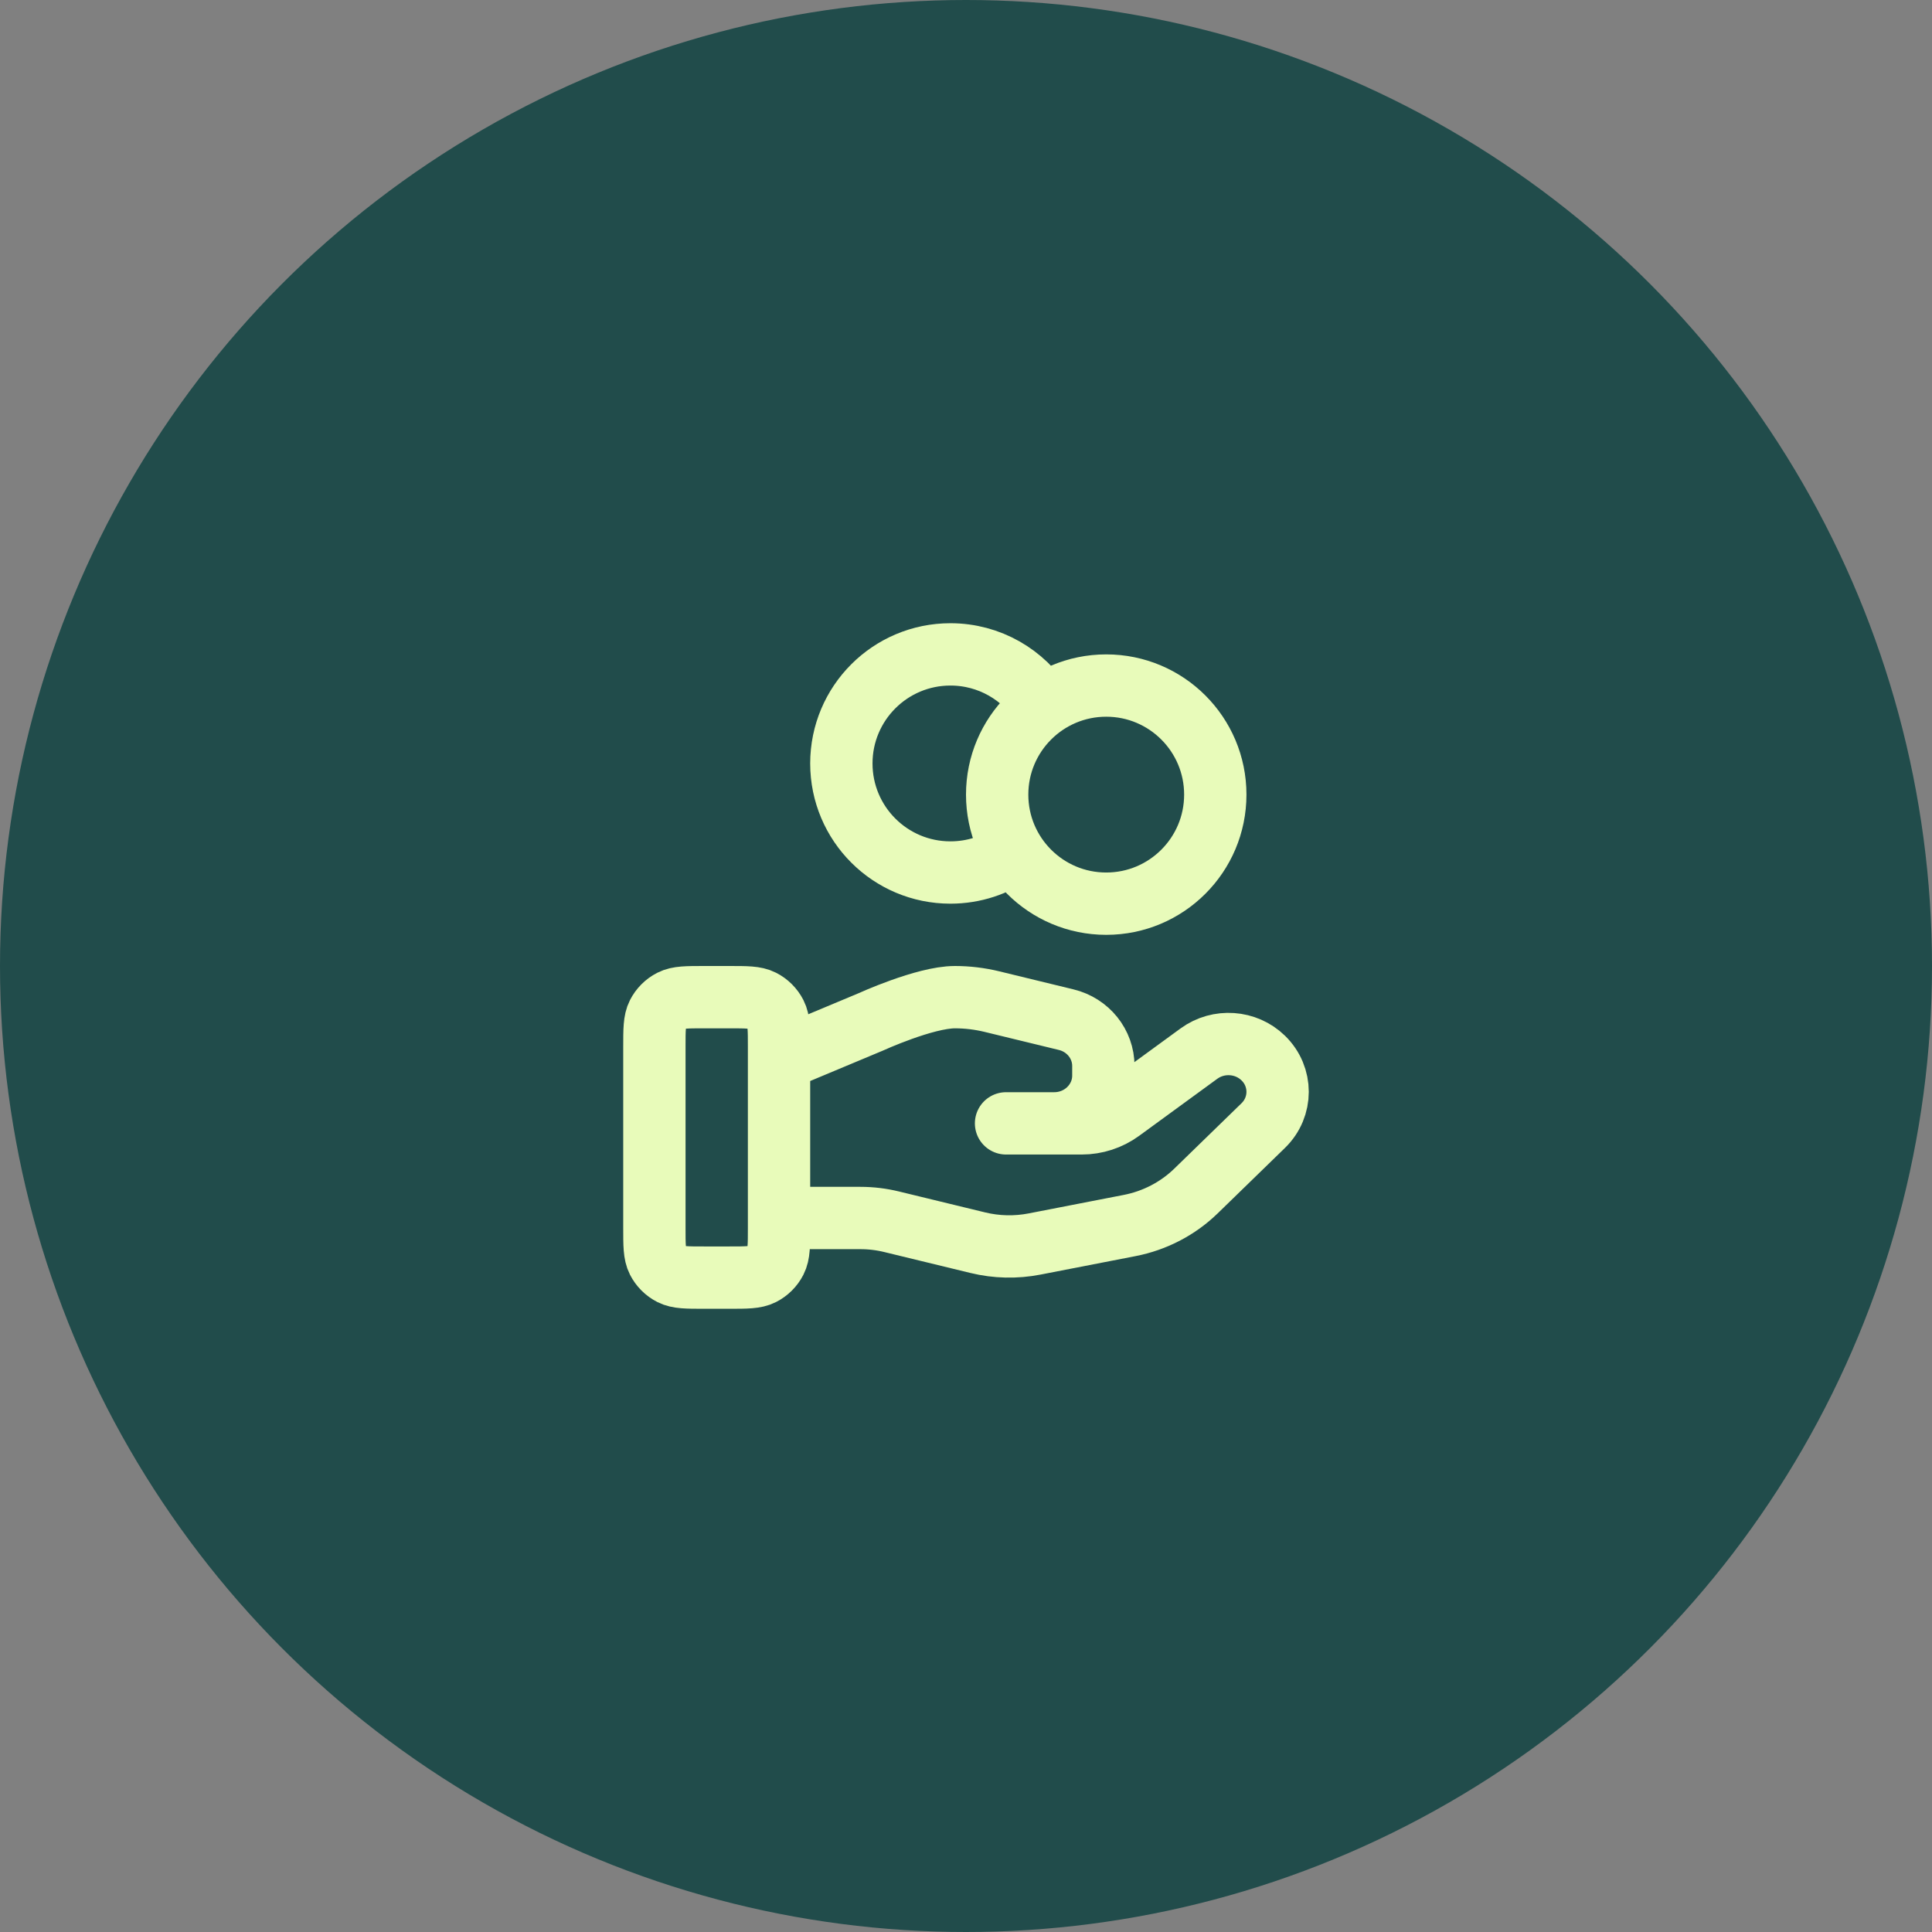
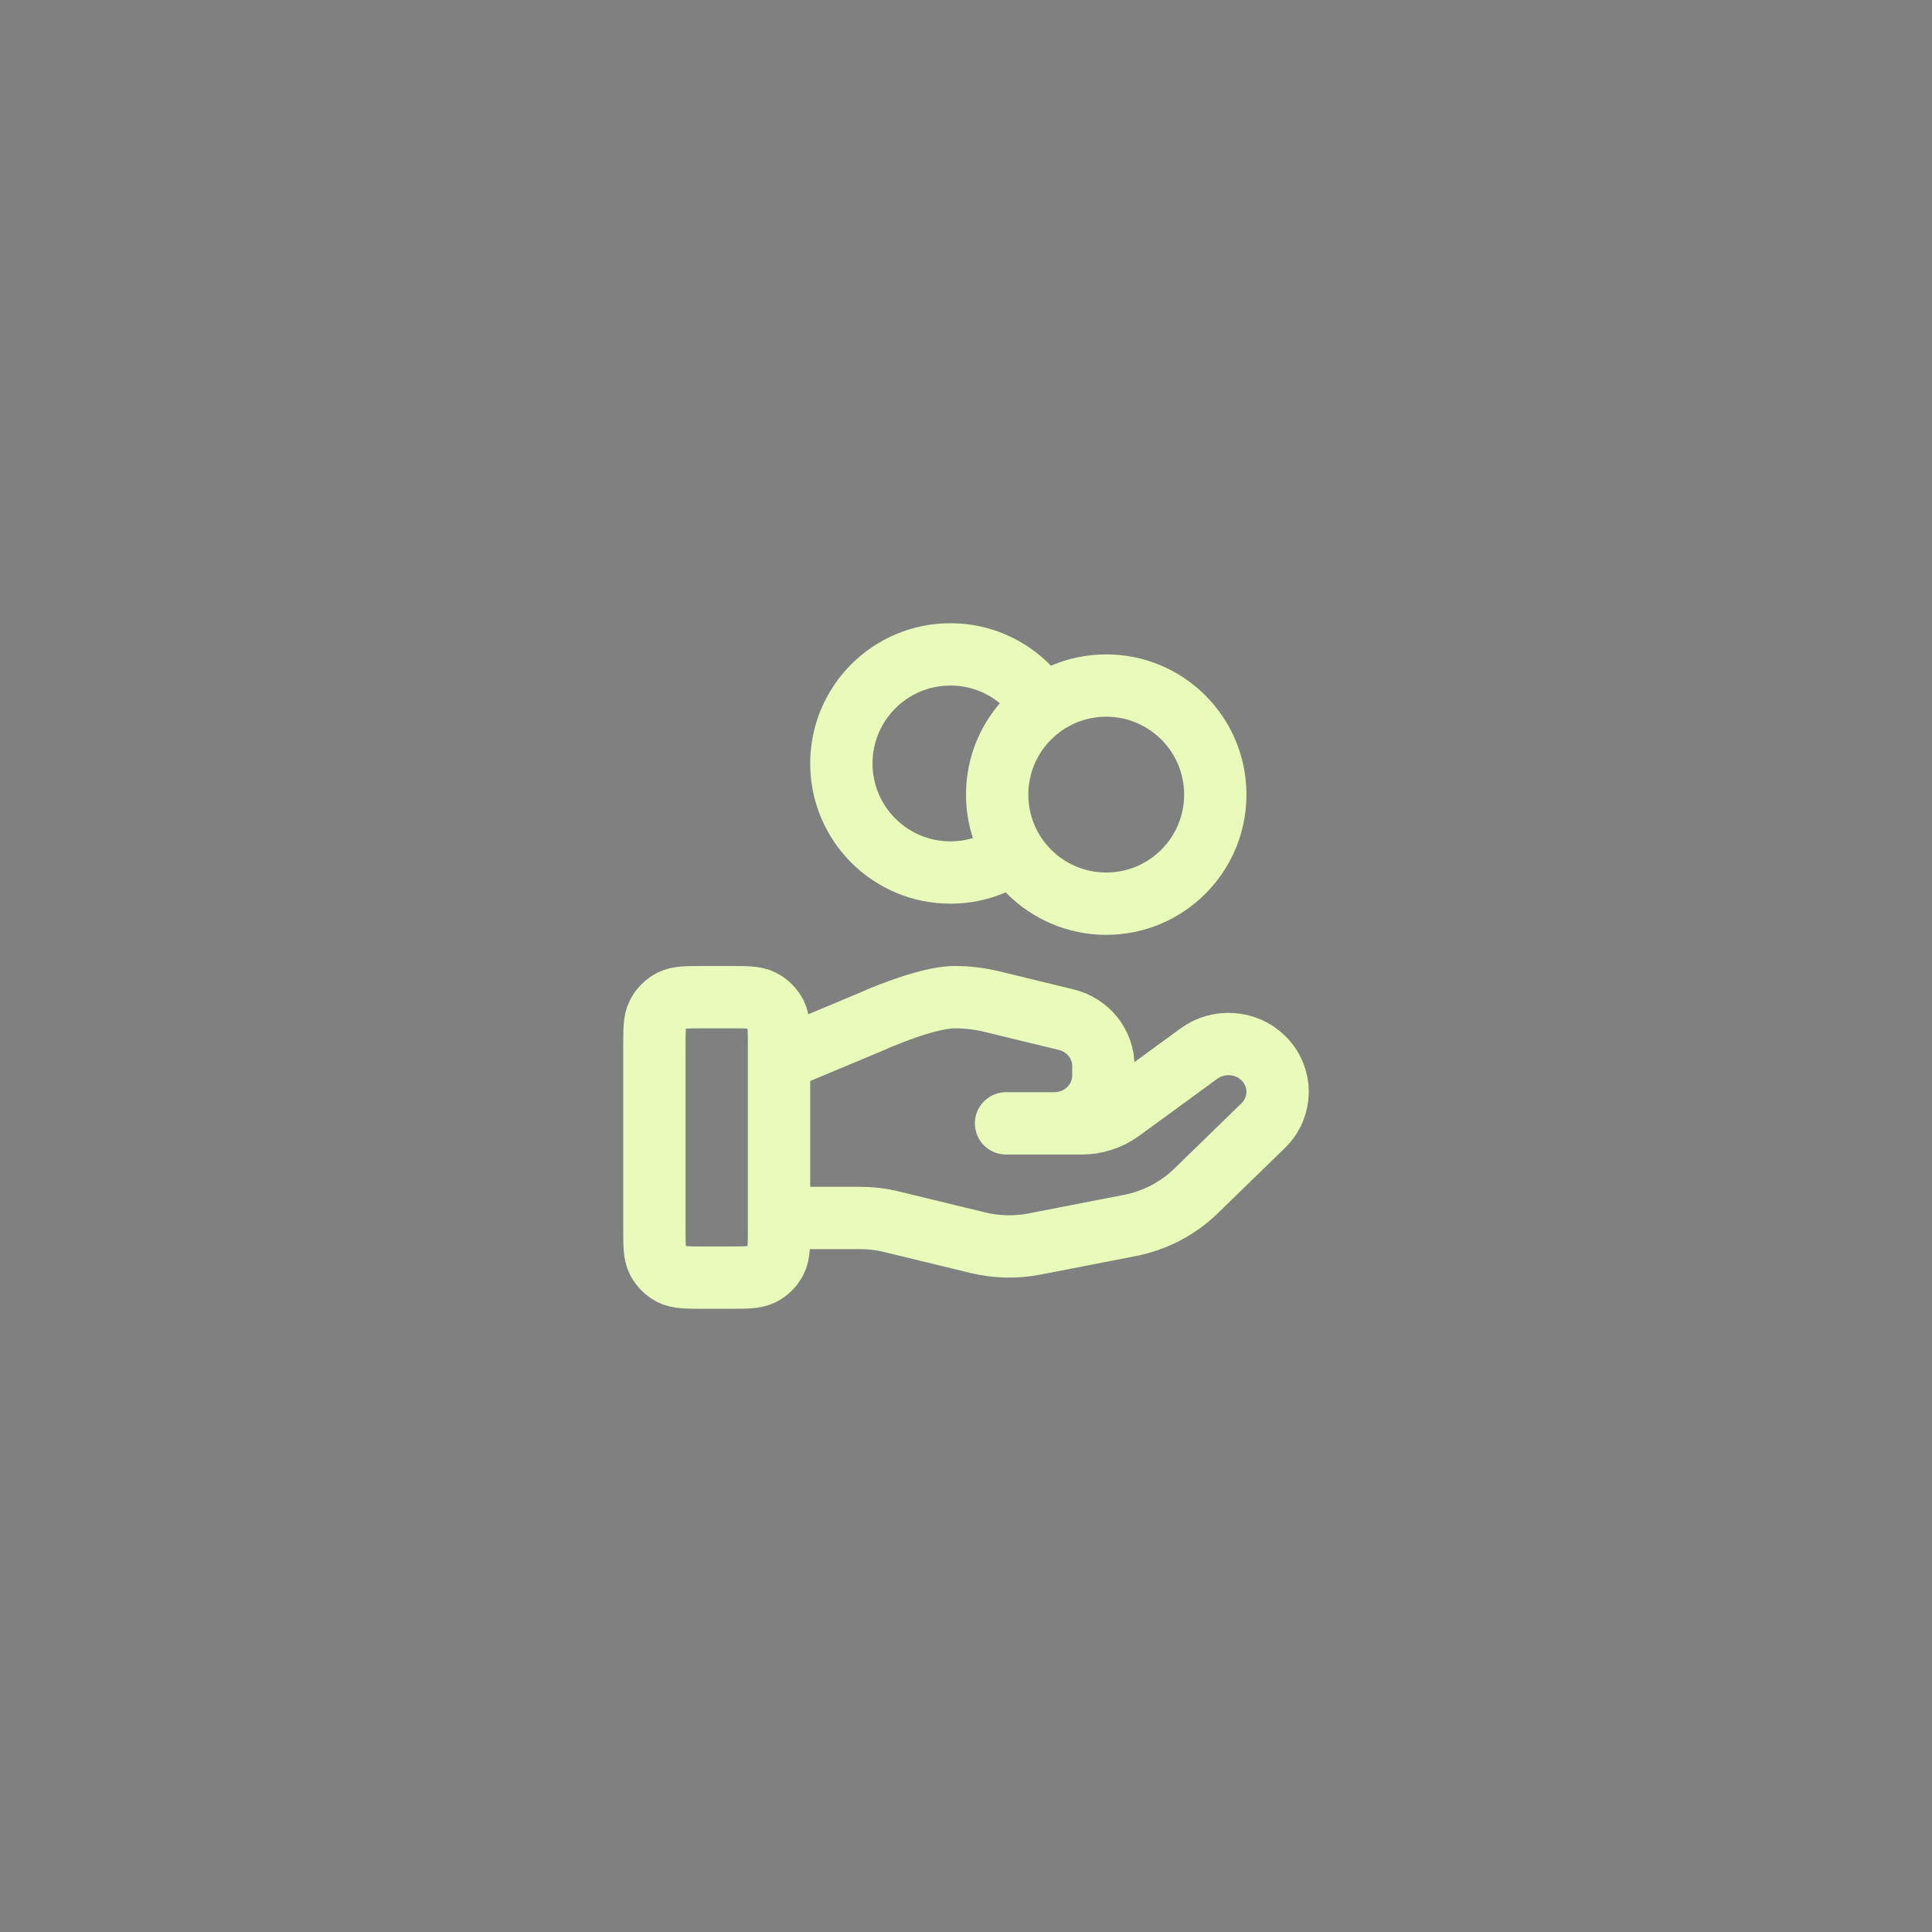
<svg xmlns="http://www.w3.org/2000/svg" width="62" height="62" viewBox="0 0 62 62" fill="none">
  <rect x="0" y="0" width="62" height="62" fill="#808080" stroke="none" />
-   <circle cx="31" cy="31" r="31" fill="#214C4B" />
  <path d="M32.529 27.352C31.957 27.76 31.257 28 30.5 28C28.567 28 27 26.433 27 24.5C27 22.567 28.567 21 30.5 21C31.753 21 32.852 21.658 33.471 22.648M25 39.087H27.61C27.951 39.087 28.289 39.128 28.619 39.209L31.377 39.879C31.975 40.025 32.599 40.039 33.203 39.921L36.253 39.328C37.059 39.171 37.8 38.785 38.38 38.221L40.538 36.122C41.154 35.523 41.154 34.552 40.538 33.953C39.983 33.413 39.105 33.353 38.477 33.81L35.963 35.645C35.602 35.908 35.164 36.05 34.714 36.05H32.285L33.831 36.05C34.702 36.05 35.408 35.363 35.408 34.516V34.209C35.408 33.505 34.916 32.892 34.214 32.722L31.829 32.142C31.44 32.048 31.043 32 30.643 32C29.678 32 27.932 32.799 27.932 32.799L25 34.025M39 25.5C39 27.433 37.433 29 35.5 29C33.567 29 32 27.433 32 25.5C32 23.567 33.567 22 35.5 22C37.433 22 39 23.567 39 25.5ZM21 33.6L21 39.4C21 39.96 21 40.24 21.109 40.454C21.205 40.642 21.358 40.795 21.546 40.891C21.76 41 22.04 41 22.6 41H23.4C23.96 41 24.24 41 24.454 40.891C24.642 40.795 24.795 40.642 24.891 40.454C25 40.24 25 39.96 25 39.4V33.6C25 33.04 25 32.76 24.891 32.546C24.795 32.358 24.642 32.205 24.454 32.109C24.24 32 23.96 32 23.4 32L22.6 32C22.04 32 21.76 32 21.546 32.109C21.358 32.205 21.205 32.358 21.109 32.546C21 32.76 21 33.04 21 33.6Z" stroke="#E8FBBA" stroke-width="2" stroke-linecap="round" stroke-linejoin="round" />
</svg>